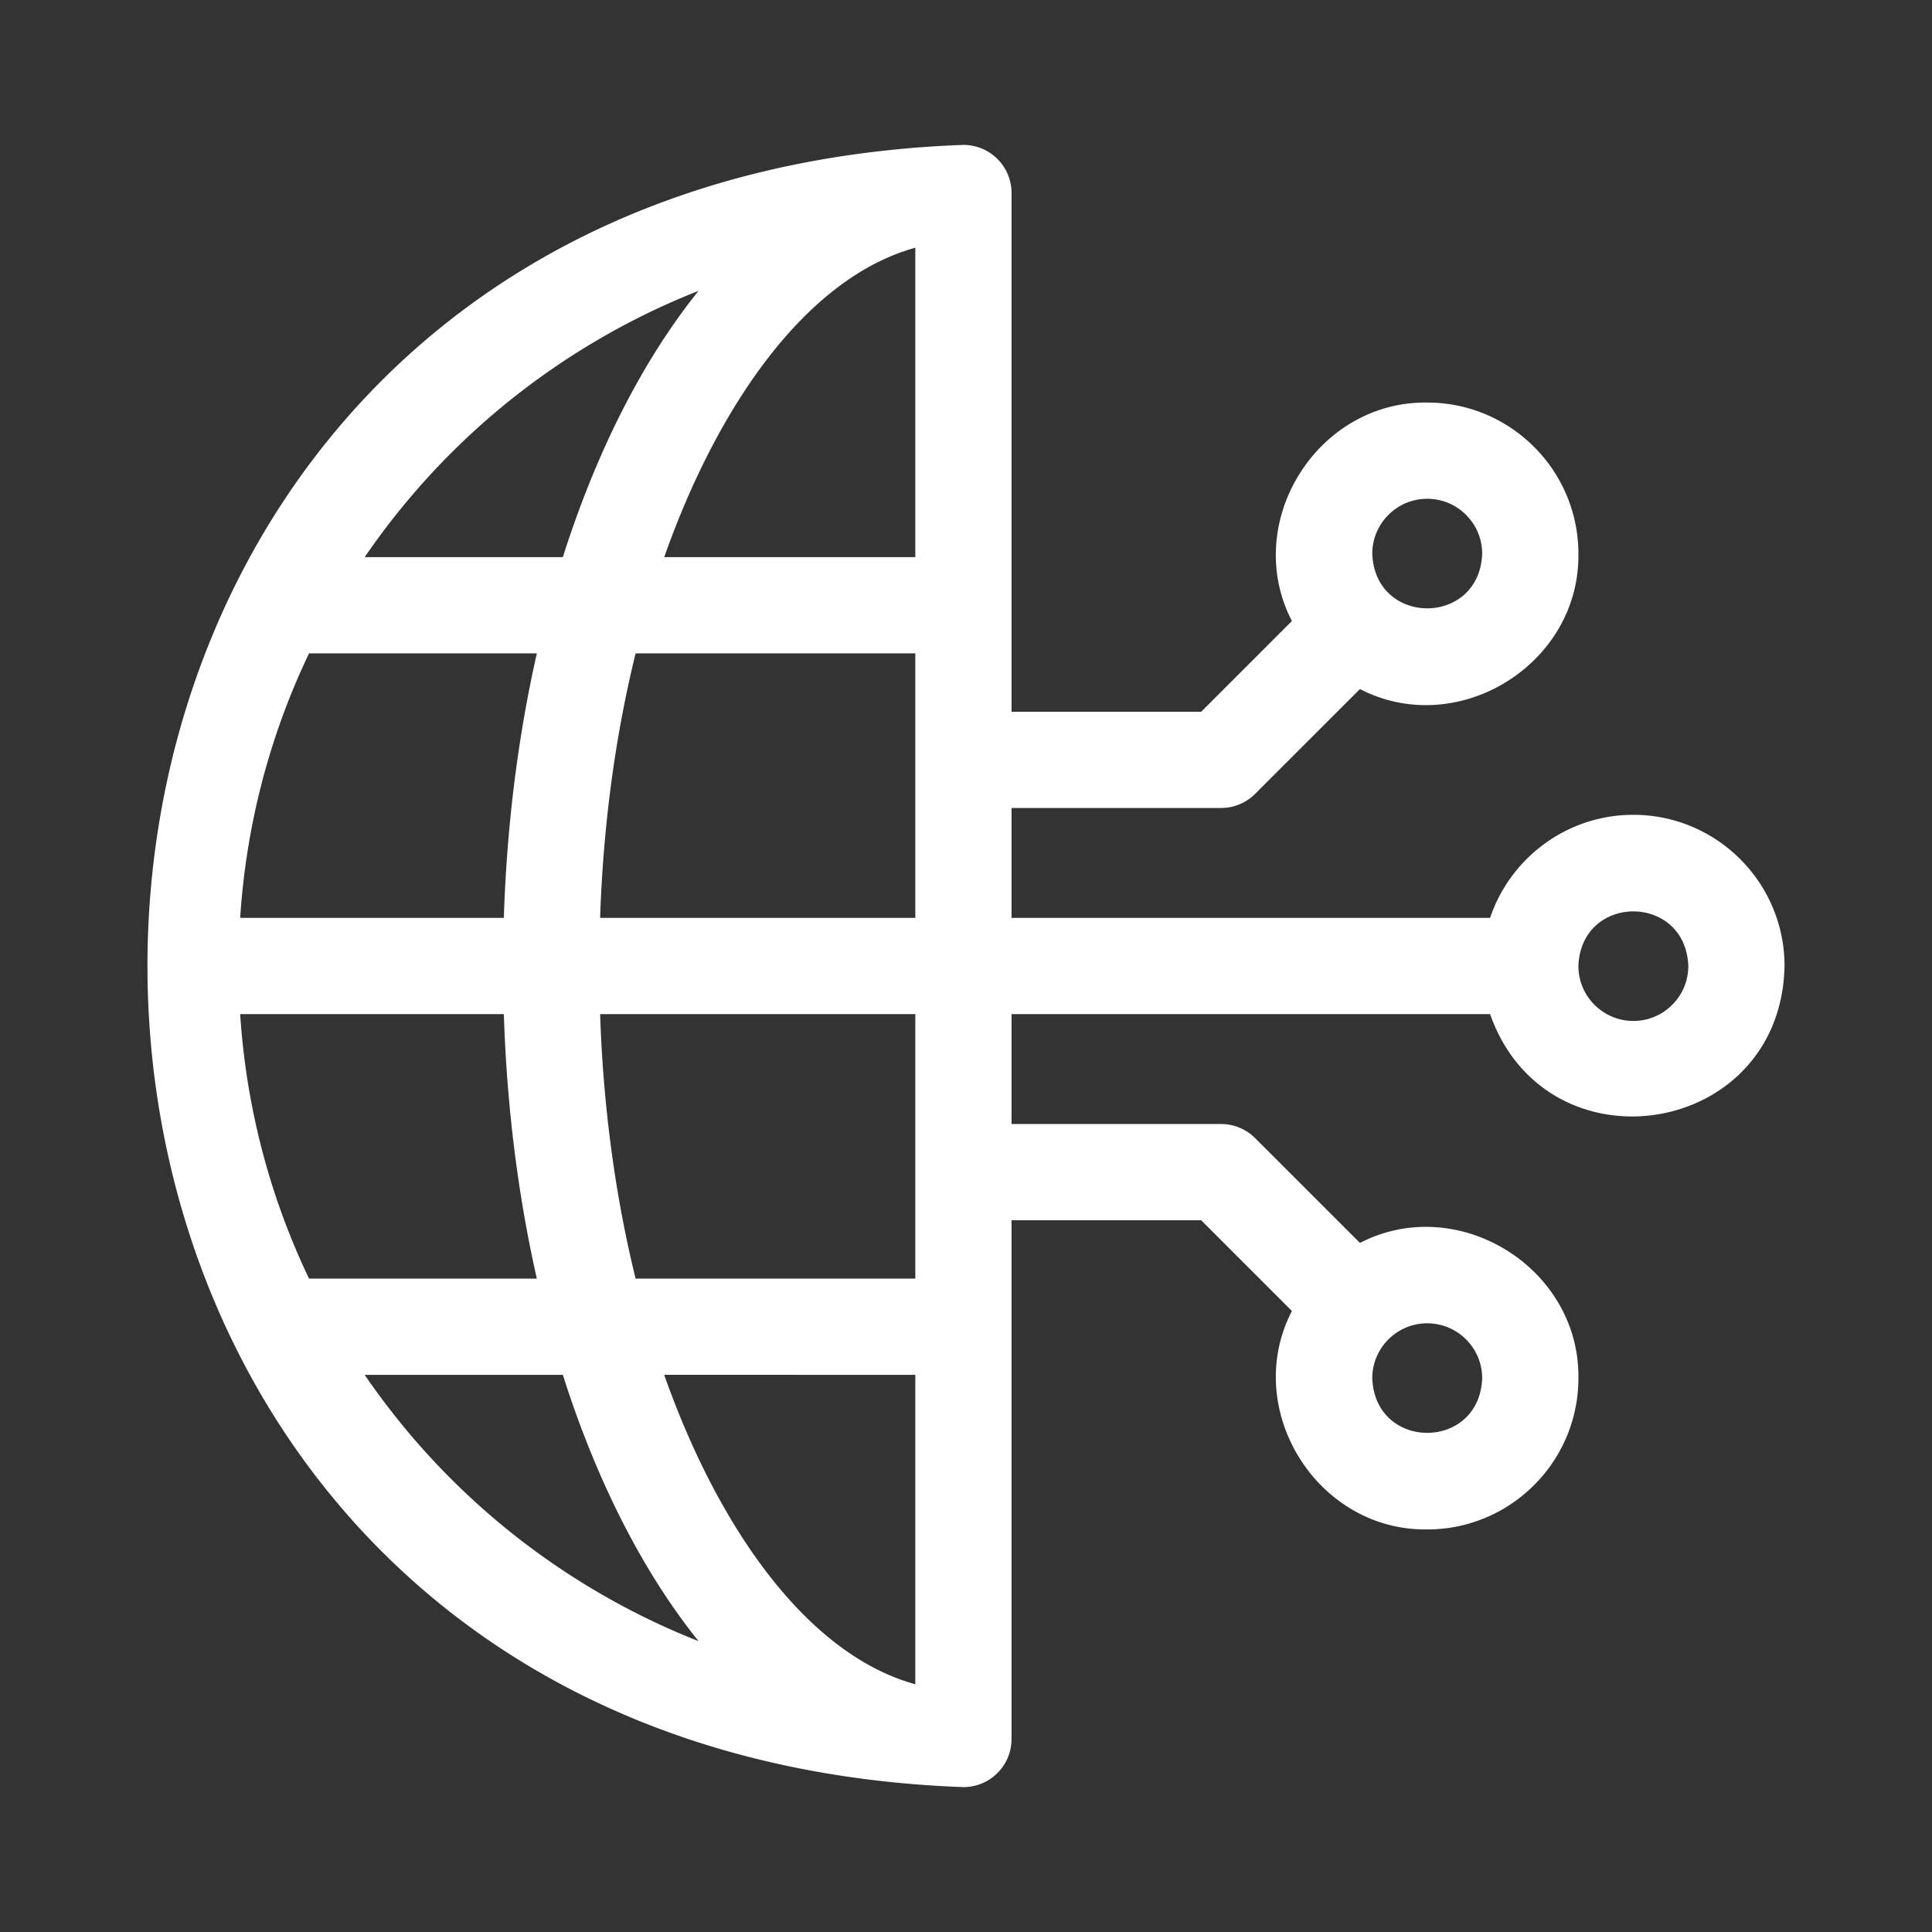
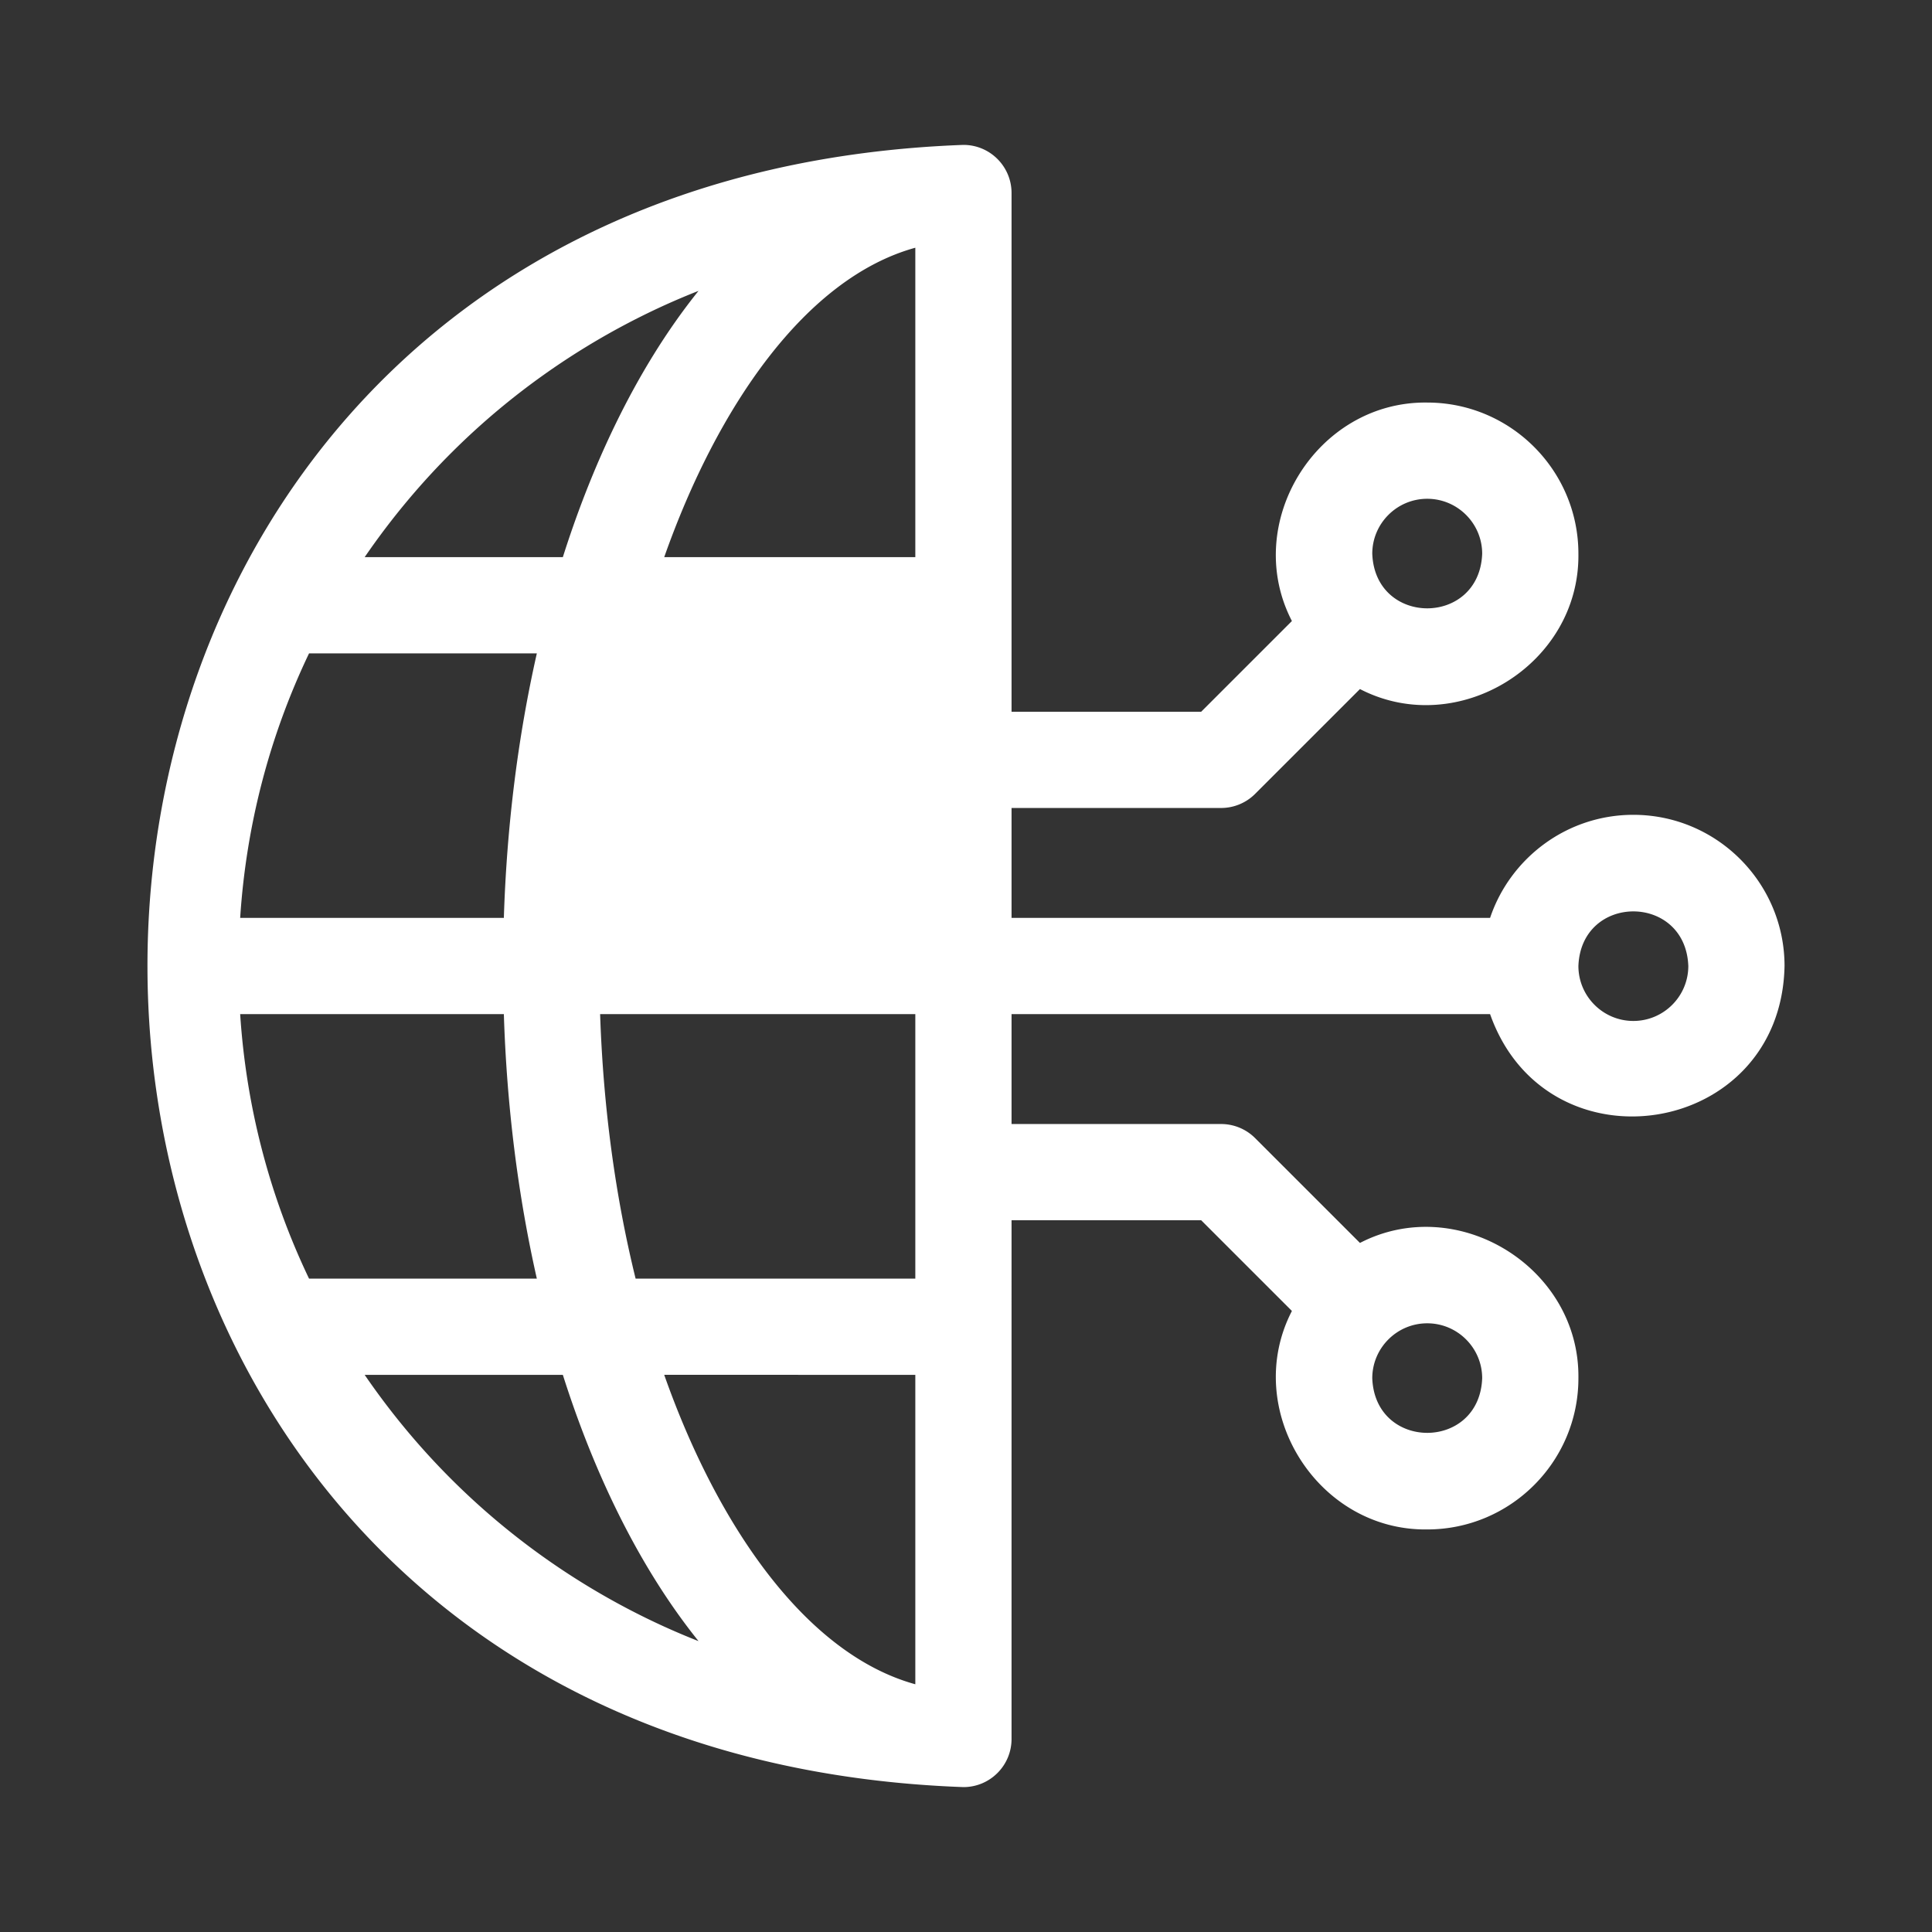
<svg xmlns="http://www.w3.org/2000/svg" width="512" height="512" x="0" y="0" viewBox="0 0 512 512" style="enable-background:new 0 0 512 512" xml:space="preserve" class="">
  <rect x="0" y="0" width="512" height="512" fill="#333333" stroke="none" />
  <g transform="matrix(0.85,0,0,0.85,38.4,38.4)">
-     <path d="M464.067 208.866c-20.745 0-38.391 13.479-44.672 32.134H270.2v-34.267h65.333c3.978 0 7.792-1.58 10.605-4.393l32.688-32.682c30.504 15.766 68.568-7.697 68.106-42.193 0-25.989-21.144-47.133-47.133-47.133-34.496-.458-57.967 37.61-42.188 68.115l-28.291 28.285H270.2V15c0-8.284-6.716-15-15-15-339.362 12.443-339.038 499.718.003 512 8.281 0 14.997-6.716 14.997-15V335.267h59.121l28.291 28.285c-15.775 30.504 7.69 68.576 42.189 68.115 25.989 0 47.133-21.144 47.133-47.133.458-34.492-37.602-57.962-68.107-42.192l-32.688-32.682a15 15 0 0 0-10.605-4.393H270.2V271h149.195c17.611 49.89 90.754 38.537 91.805-15.001 0-25.988-21.144-47.133-47.133-47.133zM399.8 110.333c9.447 0 17.133 7.687 17.133 17.134-.861 22.698-33.409 22.692-34.267 0 .001-9.447 7.687-17.134 17.134-17.134zm0 257.067c9.447 0 17.133 7.686 17.133 17.133-.862 22.699-33.408 22.693-34.267 0 .001-9.447 7.687-17.133 17.134-17.133zM240.2 241h-98.274c.97-28.94 4.741-56.803 11.068-82.467H240.2zm0-208.94v96.474h-78.289c16.566-46.992 44.119-87.05 78.289-96.474zm-67.593 13.452c-20.409 25.408-33.857 56.398-42.302 83.021H68.517c34.408-50.167 78.947-73.163 104.09-83.021zM51.176 158.533h71.022c-5.882 25.988-9.379 53.79-10.285 82.467H29.702c1.884-28.941 9.202-56.826 21.474-82.467zM29.702 271h82.211c.906 28.676 4.403 56.479 10.285 82.467H51.176C38.904 327.826 31.586 299.941 29.702 271zm38.815 112.467h61.788c8.448 26.632 21.897 57.618 42.302 83.021-25.143-9.858-69.682-32.854-104.09-83.021zM240.2 479.94c-34.17-9.424-61.722-49.482-78.289-96.474H240.2zm0-126.473h-87.206c-6.327-25.664-10.098-53.527-11.068-82.467H240.2zm223.867-80.333c-9.447 0-17.133-7.687-17.133-17.134.862-22.699 33.408-22.693 34.267 0-.001 9.447-7.687 17.134-17.134 17.134z" fill="#ffffff" opacity="1" data-original="#000000" class="" />
+     <path d="M464.067 208.866c-20.745 0-38.391 13.479-44.672 32.134H270.2v-34.267h65.333c3.978 0 7.792-1.58 10.605-4.393l32.688-32.682c30.504 15.766 68.568-7.697 68.106-42.193 0-25.989-21.144-47.133-47.133-47.133-34.496-.458-57.967 37.61-42.188 68.115l-28.291 28.285H270.2V15c0-8.284-6.716-15-15-15-339.362 12.443-339.038 499.718.003 512 8.281 0 14.997-6.716 14.997-15V335.267h59.121l28.291 28.285c-15.775 30.504 7.69 68.576 42.189 68.115 25.989 0 47.133-21.144 47.133-47.133.458-34.492-37.602-57.962-68.107-42.192l-32.688-32.682a15 15 0 0 0-10.605-4.393H270.2V271h149.195c17.611 49.89 90.754 38.537 91.805-15.001 0-25.988-21.144-47.133-47.133-47.133zM399.8 110.333c9.447 0 17.133 7.687 17.133 17.134-.861 22.698-33.409 22.692-34.267 0 .001-9.447 7.687-17.134 17.134-17.134zm0 257.067c9.447 0 17.133 7.686 17.133 17.133-.862 22.699-33.408 22.693-34.267 0 .001-9.447 7.687-17.133 17.134-17.133zM240.2 241h-98.274H240.2zm0-208.94v96.474h-78.289c16.566-46.992 44.119-87.05 78.289-96.474zm-67.593 13.452c-20.409 25.408-33.857 56.398-42.302 83.021H68.517c34.408-50.167 78.947-73.163 104.09-83.021zM51.176 158.533h71.022c-5.882 25.988-9.379 53.79-10.285 82.467H29.702c1.884-28.941 9.202-56.826 21.474-82.467zM29.702 271h82.211c.906 28.676 4.403 56.479 10.285 82.467H51.176C38.904 327.826 31.586 299.941 29.702 271zm38.815 112.467h61.788c8.448 26.632 21.897 57.618 42.302 83.021-25.143-9.858-69.682-32.854-104.09-83.021zM240.2 479.94c-34.17-9.424-61.722-49.482-78.289-96.474H240.2zm0-126.473h-87.206c-6.327-25.664-10.098-53.527-11.068-82.467H240.2zm223.867-80.333c-9.447 0-17.133-7.687-17.133-17.134.862-22.699 33.408-22.693 34.267 0-.001 9.447-7.687 17.134-17.134 17.134z" fill="#ffffff" opacity="1" data-original="#000000" class="" />
  </g>
</svg>